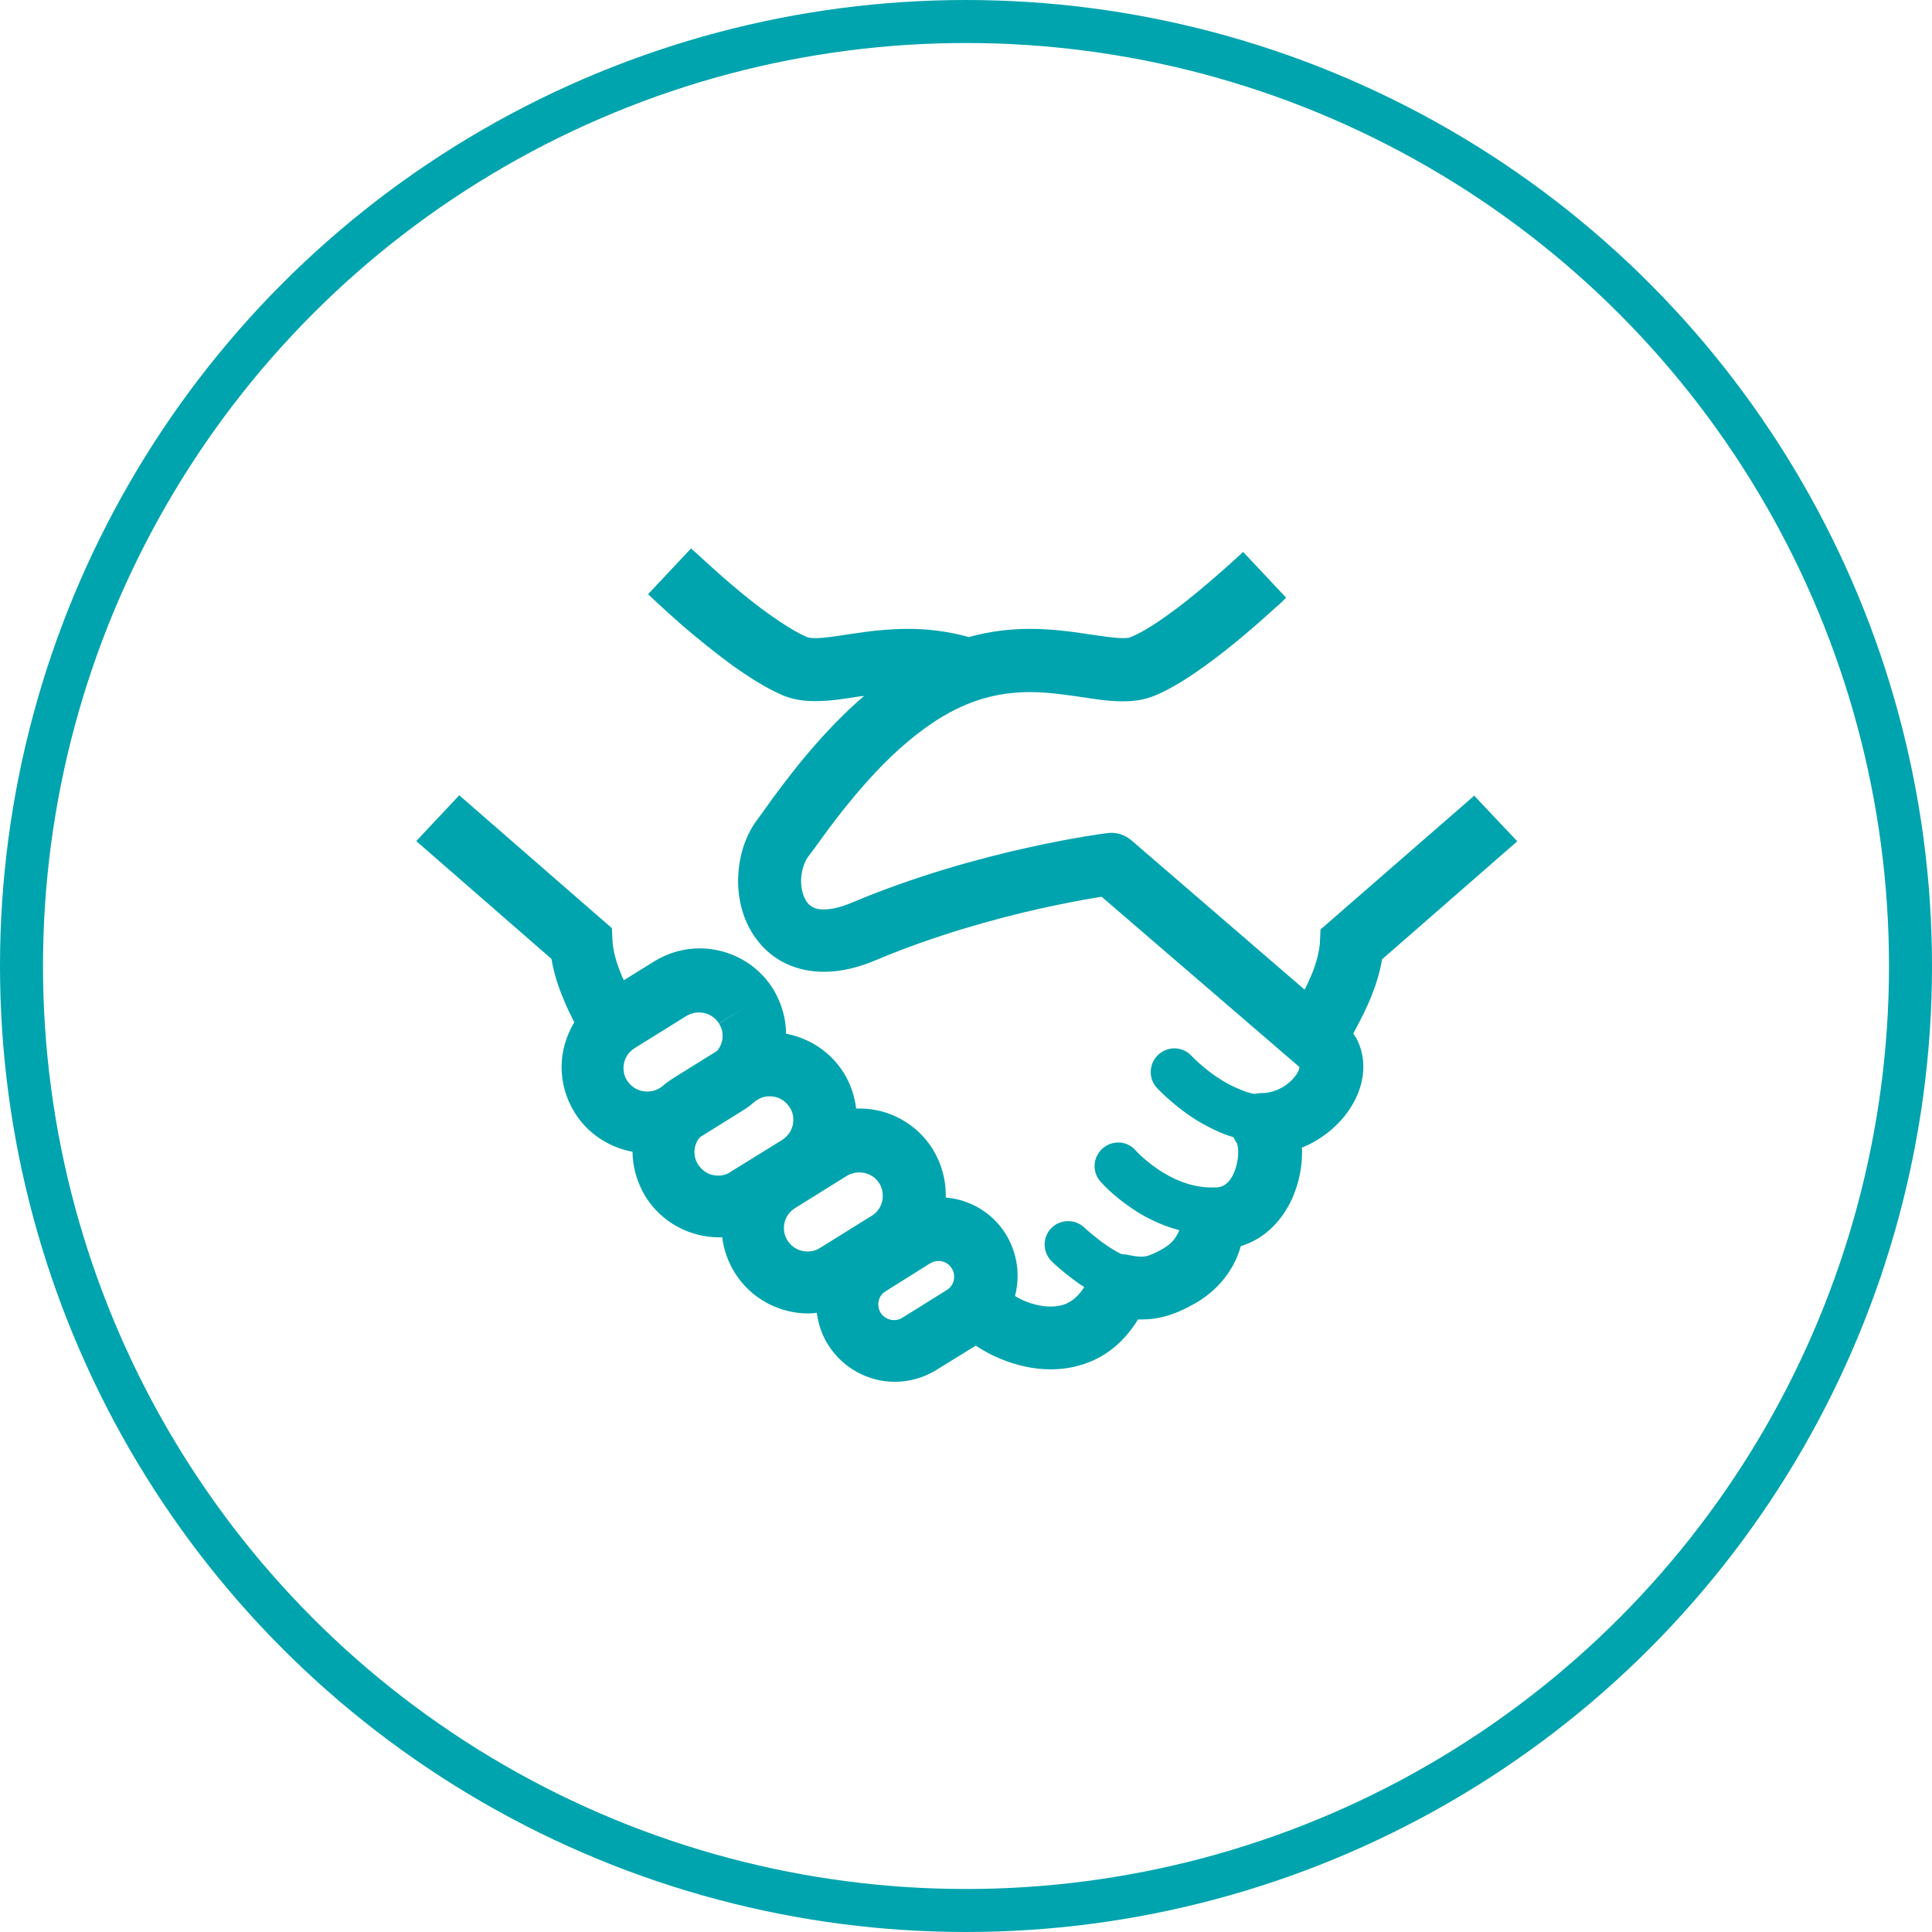
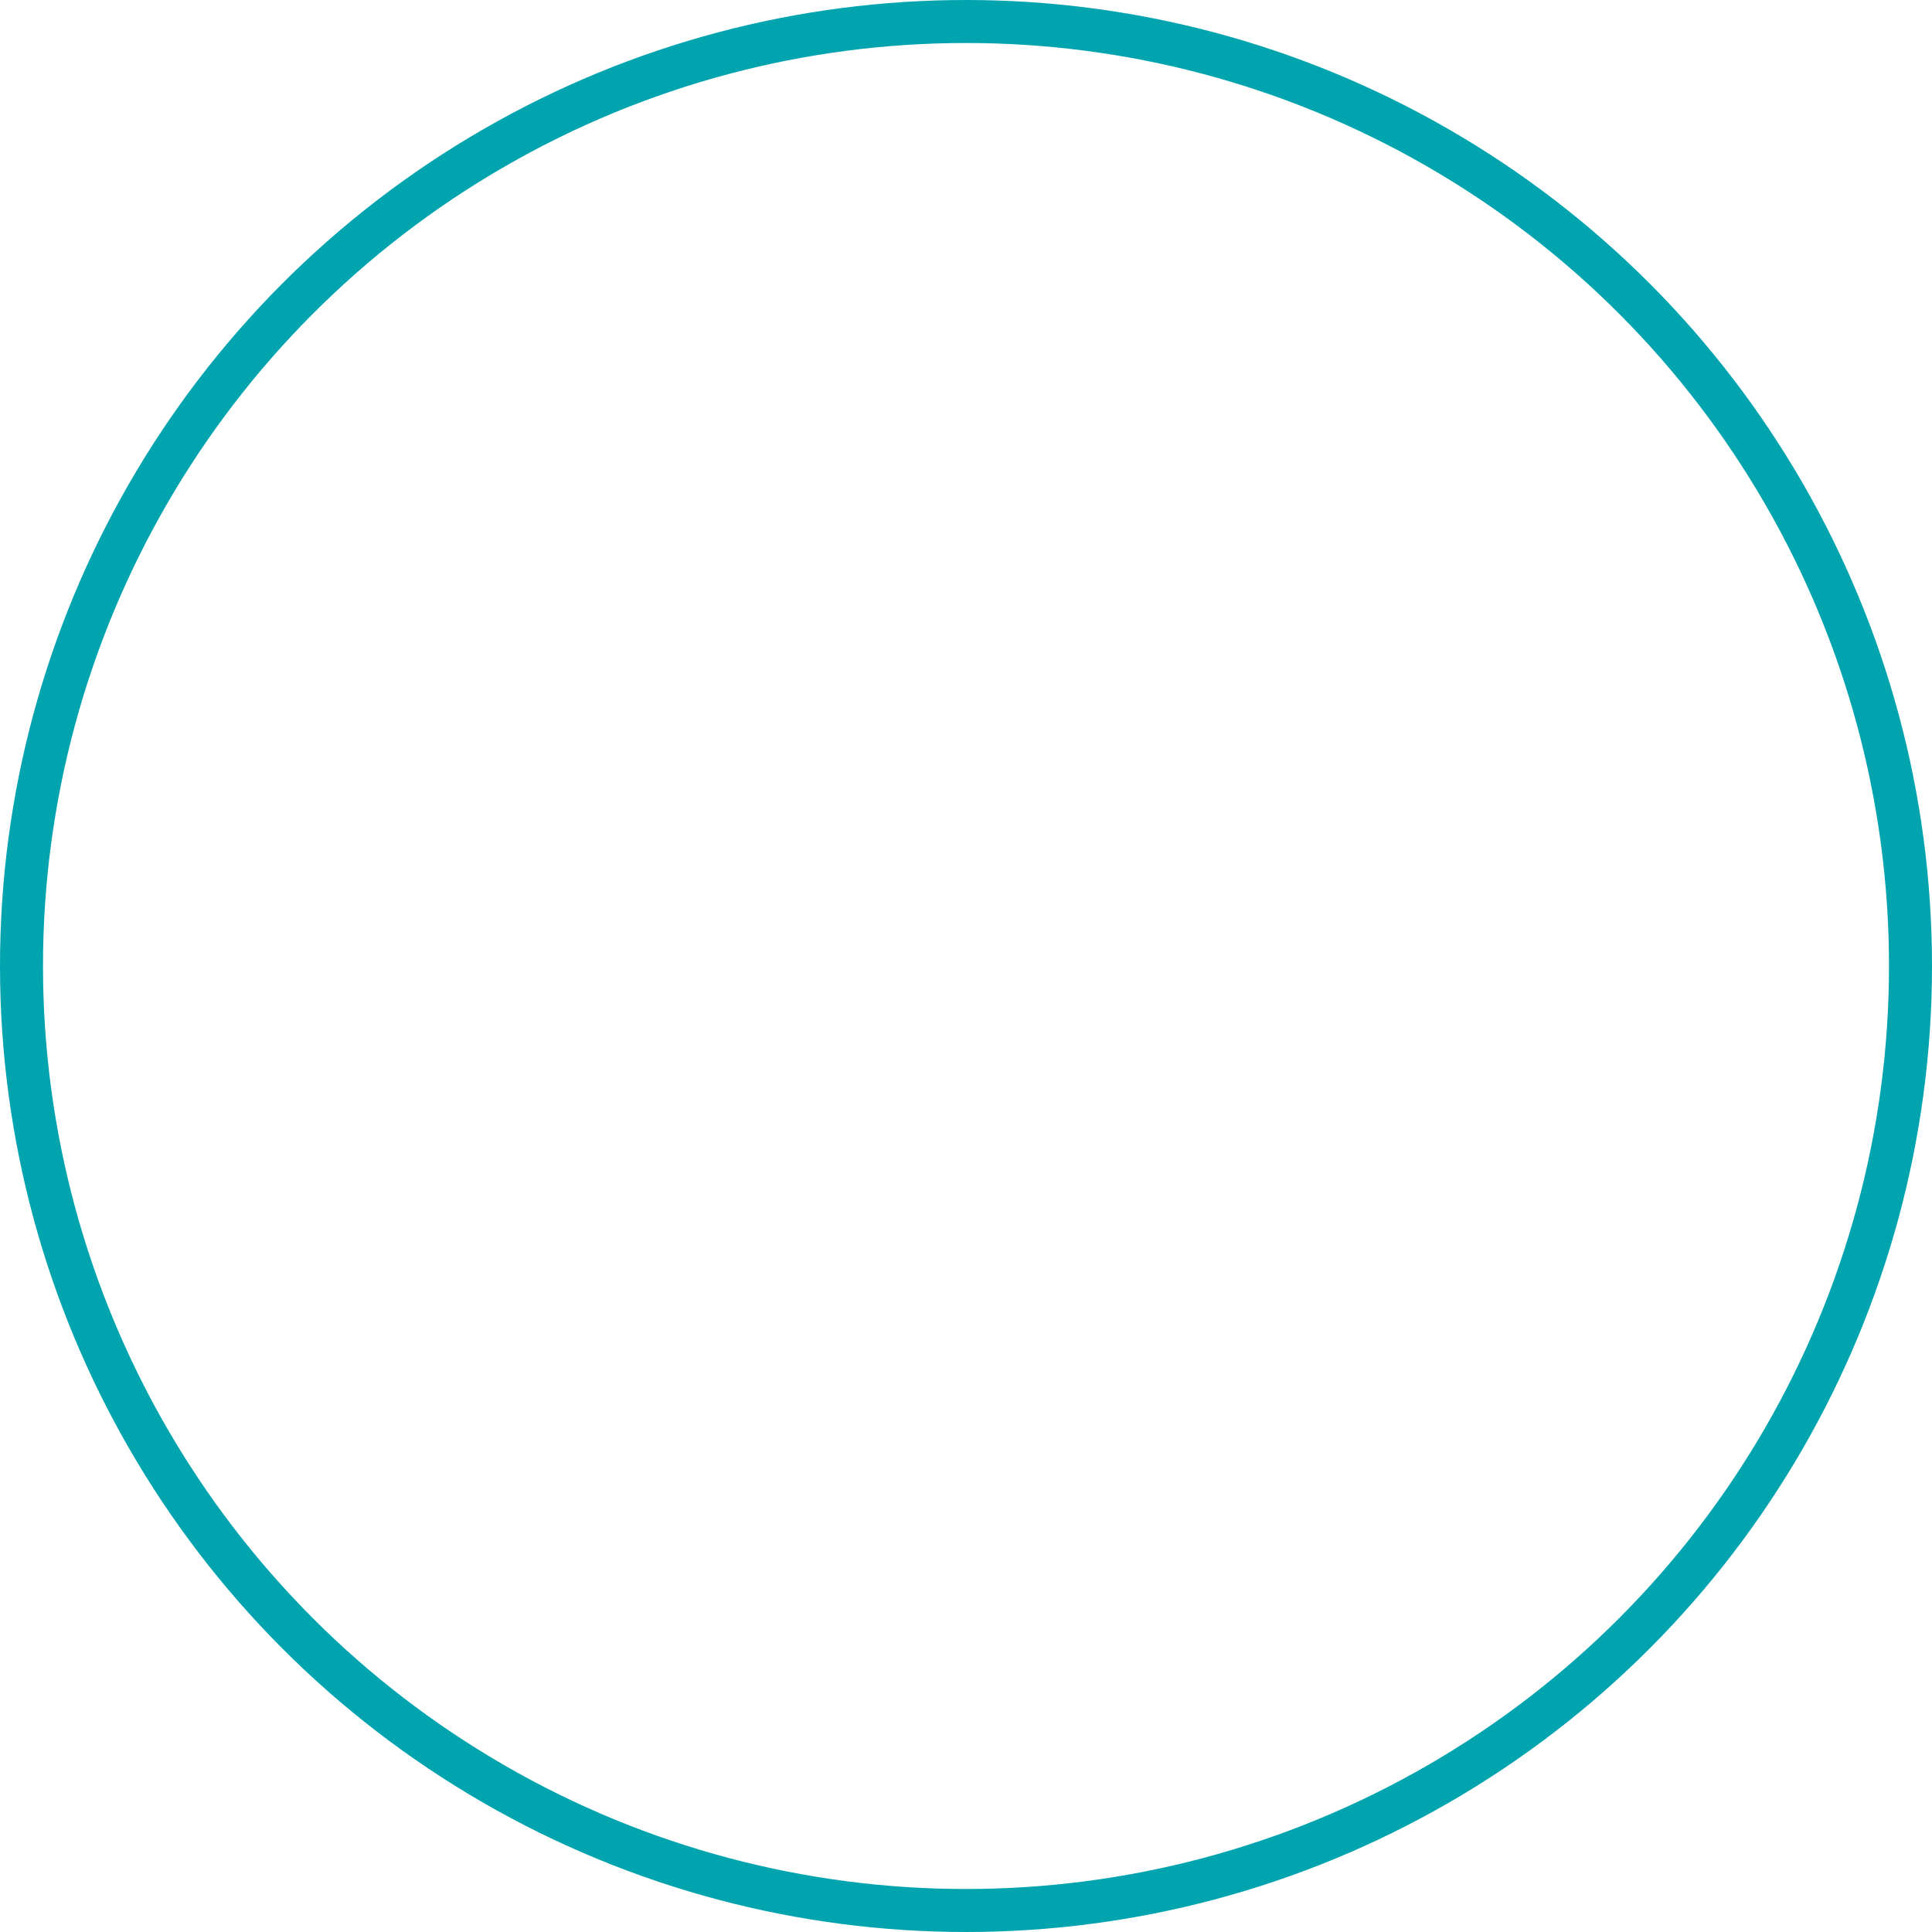
<svg xmlns="http://www.w3.org/2000/svg" id="_イヤー_2" viewBox="0 0 89.86 89.86">
  <g id="KV">
    <g>
      <circle cx="44.93" cy="44.93" r="43.93" fill="none" stroke="#00a4ae" stroke-miterlimit="10" stroke-width="2" />
-       <path d="M68.52,37.05l-7.1,6.18-.03,.62c-.02,.35-.14,.85-.34,1.37-.11,.27-.23,.54-.37,.81l-8.05-6.94c-.31-.27-.73-.4-1.14-.34-.07,.01-5.98,.75-11.86,3.23-.59,.25-1.02,.32-1.32,.32-.24,0-.38-.04-.49-.1-.16-.08-.27-.18-.38-.4-.11-.21-.18-.51-.18-.83,0-.45,.16-.91,.34-1.14,.23-.29,.51-.7,.89-1.21,.57-.77,1.35-1.76,2.27-2.74,.92-.97,1.99-1.91,3.11-2.57,1.51-.89,2.81-1.11,4.03-1.12,.75,0,1.48,.1,2.19,.2,.7,.1,1.38,.23,2.12,.23,.47,0,.97-.05,1.49-.26h0c.81-.34,1.6-.85,2.39-1.42,1.19-.86,2.36-1.88,3.25-2.69,.18-.15,.34-.31,.48-.45l-2-2.13c-.44,.41-1.01,.92-1.62,1.44-.63,.54-1.31,1.09-1.95,1.54-.64,.46-1.26,.83-1.68,.99-.02,.02-.14,.04-.37,.04-.35,0-.95-.09-1.69-.2-.74-.11-1.62-.23-2.62-.23-.86,0-1.82,.1-2.83,.38-1-.28-1.96-.38-2.83-.38-1,0-1.87,.12-2.61,.23-.74,.11-1.34,.21-1.7,.2-.22,0-.34-.03-.36-.04-.45-.18-1.11-.59-1.8-1.08-1.05-.75-2.16-1.72-3-2.49-.23-.21-.43-.4-.62-.56l-2,2.13c.43,.4,.99,.92,1.62,1.47,.7,.6,1.49,1.24,2.28,1.82,.8,.57,1.59,1.08,2.39,1.42,.52,.21,1.02,.26,1.49,.26,.74,0,1.43-.12,2.13-.23,.05,0,.09,0,.14-.01-.97,.83-1.82,1.74-2.54,2.58-.61,.71-1.11,1.38-1.52,1.92-.4,.54-.7,.98-.84,1.16-.67,.86-.95,1.9-.96,2.93,0,.97,.26,1.98,.93,2.82,.33,.42,.77,.79,1.3,1.04,.53,.25,1.13,.38,1.76,.38,.78,0,1.6-.19,2.46-.56,2.71-1.14,5.5-1.91,7.6-2.38,1.05-.23,1.93-.4,2.55-.5,.12-.02,.21-.04,.31-.05l9.2,7.92h0s-.01,.12-.08,.24c-.11,.21-.35,.48-.66,.67-.31,.19-.67,.3-1,.3-.12,0-.24,.02-.36,.04-.21-.04-.42-.1-.62-.19-.64-.25-1.23-.64-1.65-.99-.21-.17-.38-.32-.49-.43l-.12-.12-.03-.03h0c-.22-.24-.52-.36-.81-.36-.26,0-.53,.1-.74,.29-.45,.41-.48,1.11-.07,1.55,.04,.04,.59,.64,1.49,1.27,.45,.31,1,.62,1.62,.87,.14,.05,.29,.11,.45,.15,.04,.1,.1,.19,.16,.28h0c.02,.05,.07,.23,.06,.44,0,.4-.14,.93-.35,1.22-.1,.15-.2,.24-.31,.3-.11,.06-.21,.1-.41,.1h-.07s-.08,0-.12,0h0c-.95,0-1.84-.41-2.49-.86-.33-.22-.59-.45-.77-.61-.09-.08-.15-.15-.19-.19l-.04-.04h0c-.21-.26-.52-.39-.83-.39-.26,0-.51,.09-.72,.27-.46,.4-.51,1.09-.11,1.54,.04,.05,.55,.63,1.43,1.23,.58,.4,1.34,.8,2.24,1.04-.01,.02-.02,.05-.03,.07-.12,.26-.28,.53-.73,.79-.3,.18-.52,.26-.67,.32-.15,.04-.23,.05-.34,.05-.15,0-.36-.03-.71-.1-.07-.01-.13-.01-.2-.02-.02,0-.04-.01-.07-.03-.36-.18-.81-.48-1.13-.75-.16-.12-.3-.25-.4-.33l-.11-.1-.02-.02h0c-.44-.42-1.13-.4-1.55,.03-.42,.44-.4,1.13,.04,1.55,.02,.02,.48,.47,1.13,.93,.11,.09,.24,.17,.37,.25-.18,.29-.37,.48-.55,.61-.29,.21-.61,.3-1.02,.3-.37,0-.8-.09-1.23-.27-.15-.06-.29-.15-.42-.22,.08-.31,.12-.63,.12-.95,0-.66-.18-1.33-.55-1.93-.63-1.01-1.68-1.61-2.79-1.7,0-.04,0-.08,0-.12,0-.72-.2-1.46-.6-2.12-.75-1.21-2.06-1.9-3.39-1.9h-.02c-.06,0-.11,0-.16,0-.07-.57-.25-1.13-.57-1.65-.62-1-1.62-1.63-2.69-1.83,0-.71-.21-1.43-.6-2.08-.76-1.22-2.08-1.89-3.42-1.89-.72,0-1.46,.2-2.12,.61l-1.4,.87c-.04-.07-.08-.15-.11-.23-.25-.59-.4-1.17-.42-1.57l-.03-.62-7.1-6.18-2,2.13,6.29,5.48c.11,.66,.31,1.29,.56,1.87,.15,.38,.33,.74,.5,1.08-.38,.63-.59,1.35-.59,2.08s.2,1.46,.61,2.12c.62,1,1.62,1.62,2.69,1.82,0,.71,.21,1.43,.6,2.08,.76,1.22,2.08,1.9,3.42,1.9,.05,0,.1,0,.15-.01,.07,.57,.26,1.13,.58,1.65,.76,1.22,2.08,1.9,3.42,1.9,.13,0,.26-.01,.4-.03,.07,.51,.23,1.02,.52,1.48,.7,1.11,1.89,1.73,3.11,1.73,.66,0,1.33-.18,1.93-.55l1.83-1.13c.36,.23,.73,.44,1.13,.6,.73,.31,1.54,.5,2.36,.5,.91,0,1.87-.24,2.7-.83,.53-.37,.99-.89,1.36-1.49,.06,0,.11,0,.17,0,.38,0,.79-.05,1.21-.18,.41-.12,.82-.31,1.26-.56,1.05-.59,1.68-1.46,1.98-2.2,.07-.17,.12-.32,.16-.47,.25-.08,.5-.18,.72-.31,.8-.46,1.33-1.17,1.66-1.88,.32-.72,.47-1.46,.47-2.18,0-.07,0-.14-.01-.21,.53-.21,1.01-.52,1.41-.87,.42-.37,.77-.79,1.02-1.27,.26-.48,.43-1.03,.43-1.63,0-.4-.08-.8-.26-1.19-.05-.12-.13-.23-.21-.35,.31-.56,.63-1.18,.89-1.85,.2-.51,.36-1.05,.45-1.6l6.29-5.49-2.01-2.13Zm-37.77,13.52l-.07,.04c-.18,.11-.38,.16-.58,.16-.37,0-.72-.18-.93-.51-.12-.18-.17-.38-.17-.58,0-.37,.18-.72,.52-.93l2.41-1.5c.19-.11,.38-.16,.58-.16,.37,0,.72,.18,.93,.51l1.24-.77-1.24,.78c.12,.18,.17,.37,.17,.57,0,.26-.09,.5-.26,.7l-2.07,1.29c-.19,.12-.36,.25-.53,.4Zm3.23,3.94c-.18,.12-.38,.17-.58,.17-.37,0-.72-.18-.93-.52-.12-.18-.17-.37-.17-.57,0-.26,.09-.51,.26-.7l2.07-1.29c.19-.12,.36-.26,.52-.4l.07-.04c.19-.12,.38-.17,.58-.17,.37,0,.72,.18,.93,.52,.12,.18,.17,.37,.17,.57,0,.37-.18,.72-.52,.94l-2.41,1.49Zm6.56,2.04l-2.41,1.5c-.18,.11-.37,.16-.57,.16-.37,0-.72-.18-.93-.51-.12-.19-.17-.38-.17-.58,0-.37,.18-.72,.52-.93l2.41-1.5c.18-.11,.38-.16,.58-.16,.37,0,.72,.18,.93,.51,.11,.18,.16,.38,.16,.58,0,.37-.18,.72-.51,.93Zm3.5,3.45l-2.07,1.29c-.12,.08-.25,.11-.39,.11-.24,0-.48-.12-.62-.34-.07-.12-.11-.25-.11-.39,0-.25,.12-.48,.34-.61h0l2.07-1.3c.13-.07,.26-.11,.39-.11,.25,0,.48,.12,.62,.35,.08,.12,.11,.25,.11,.38,0,.25-.12,.48-.34,.62Z" fill="#00a4ae" />
    </g>
  </g>
</svg>